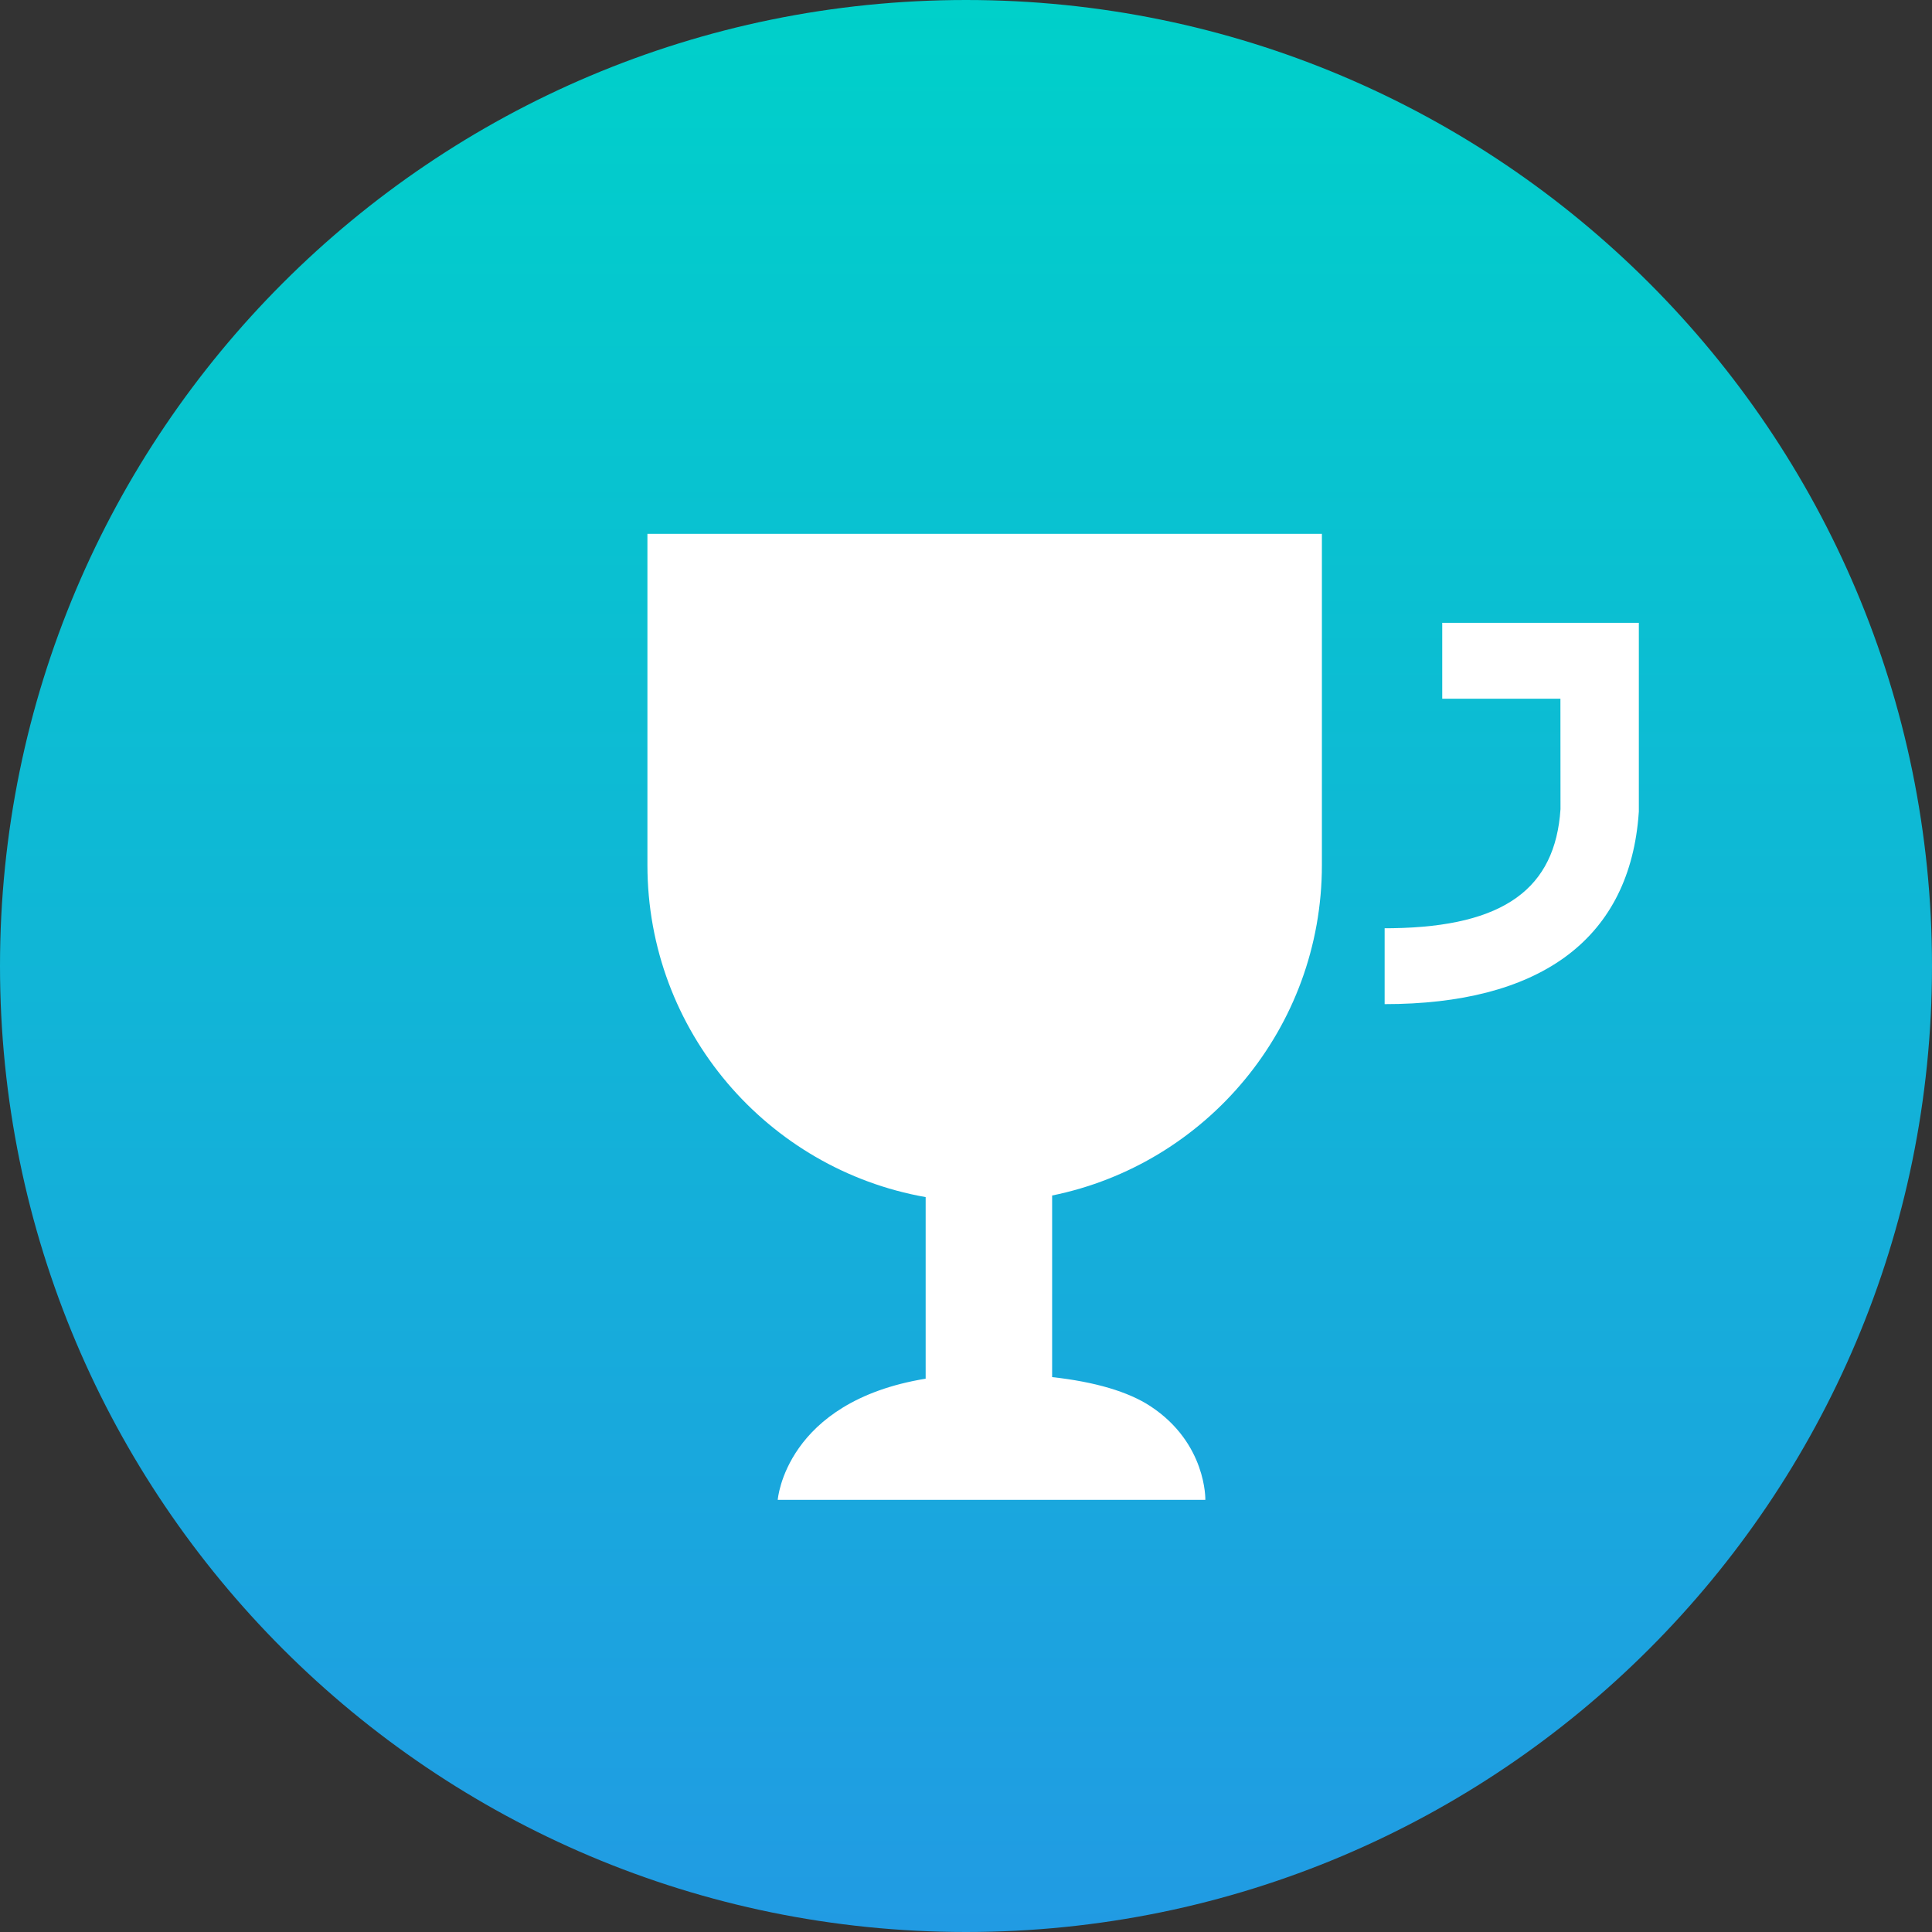
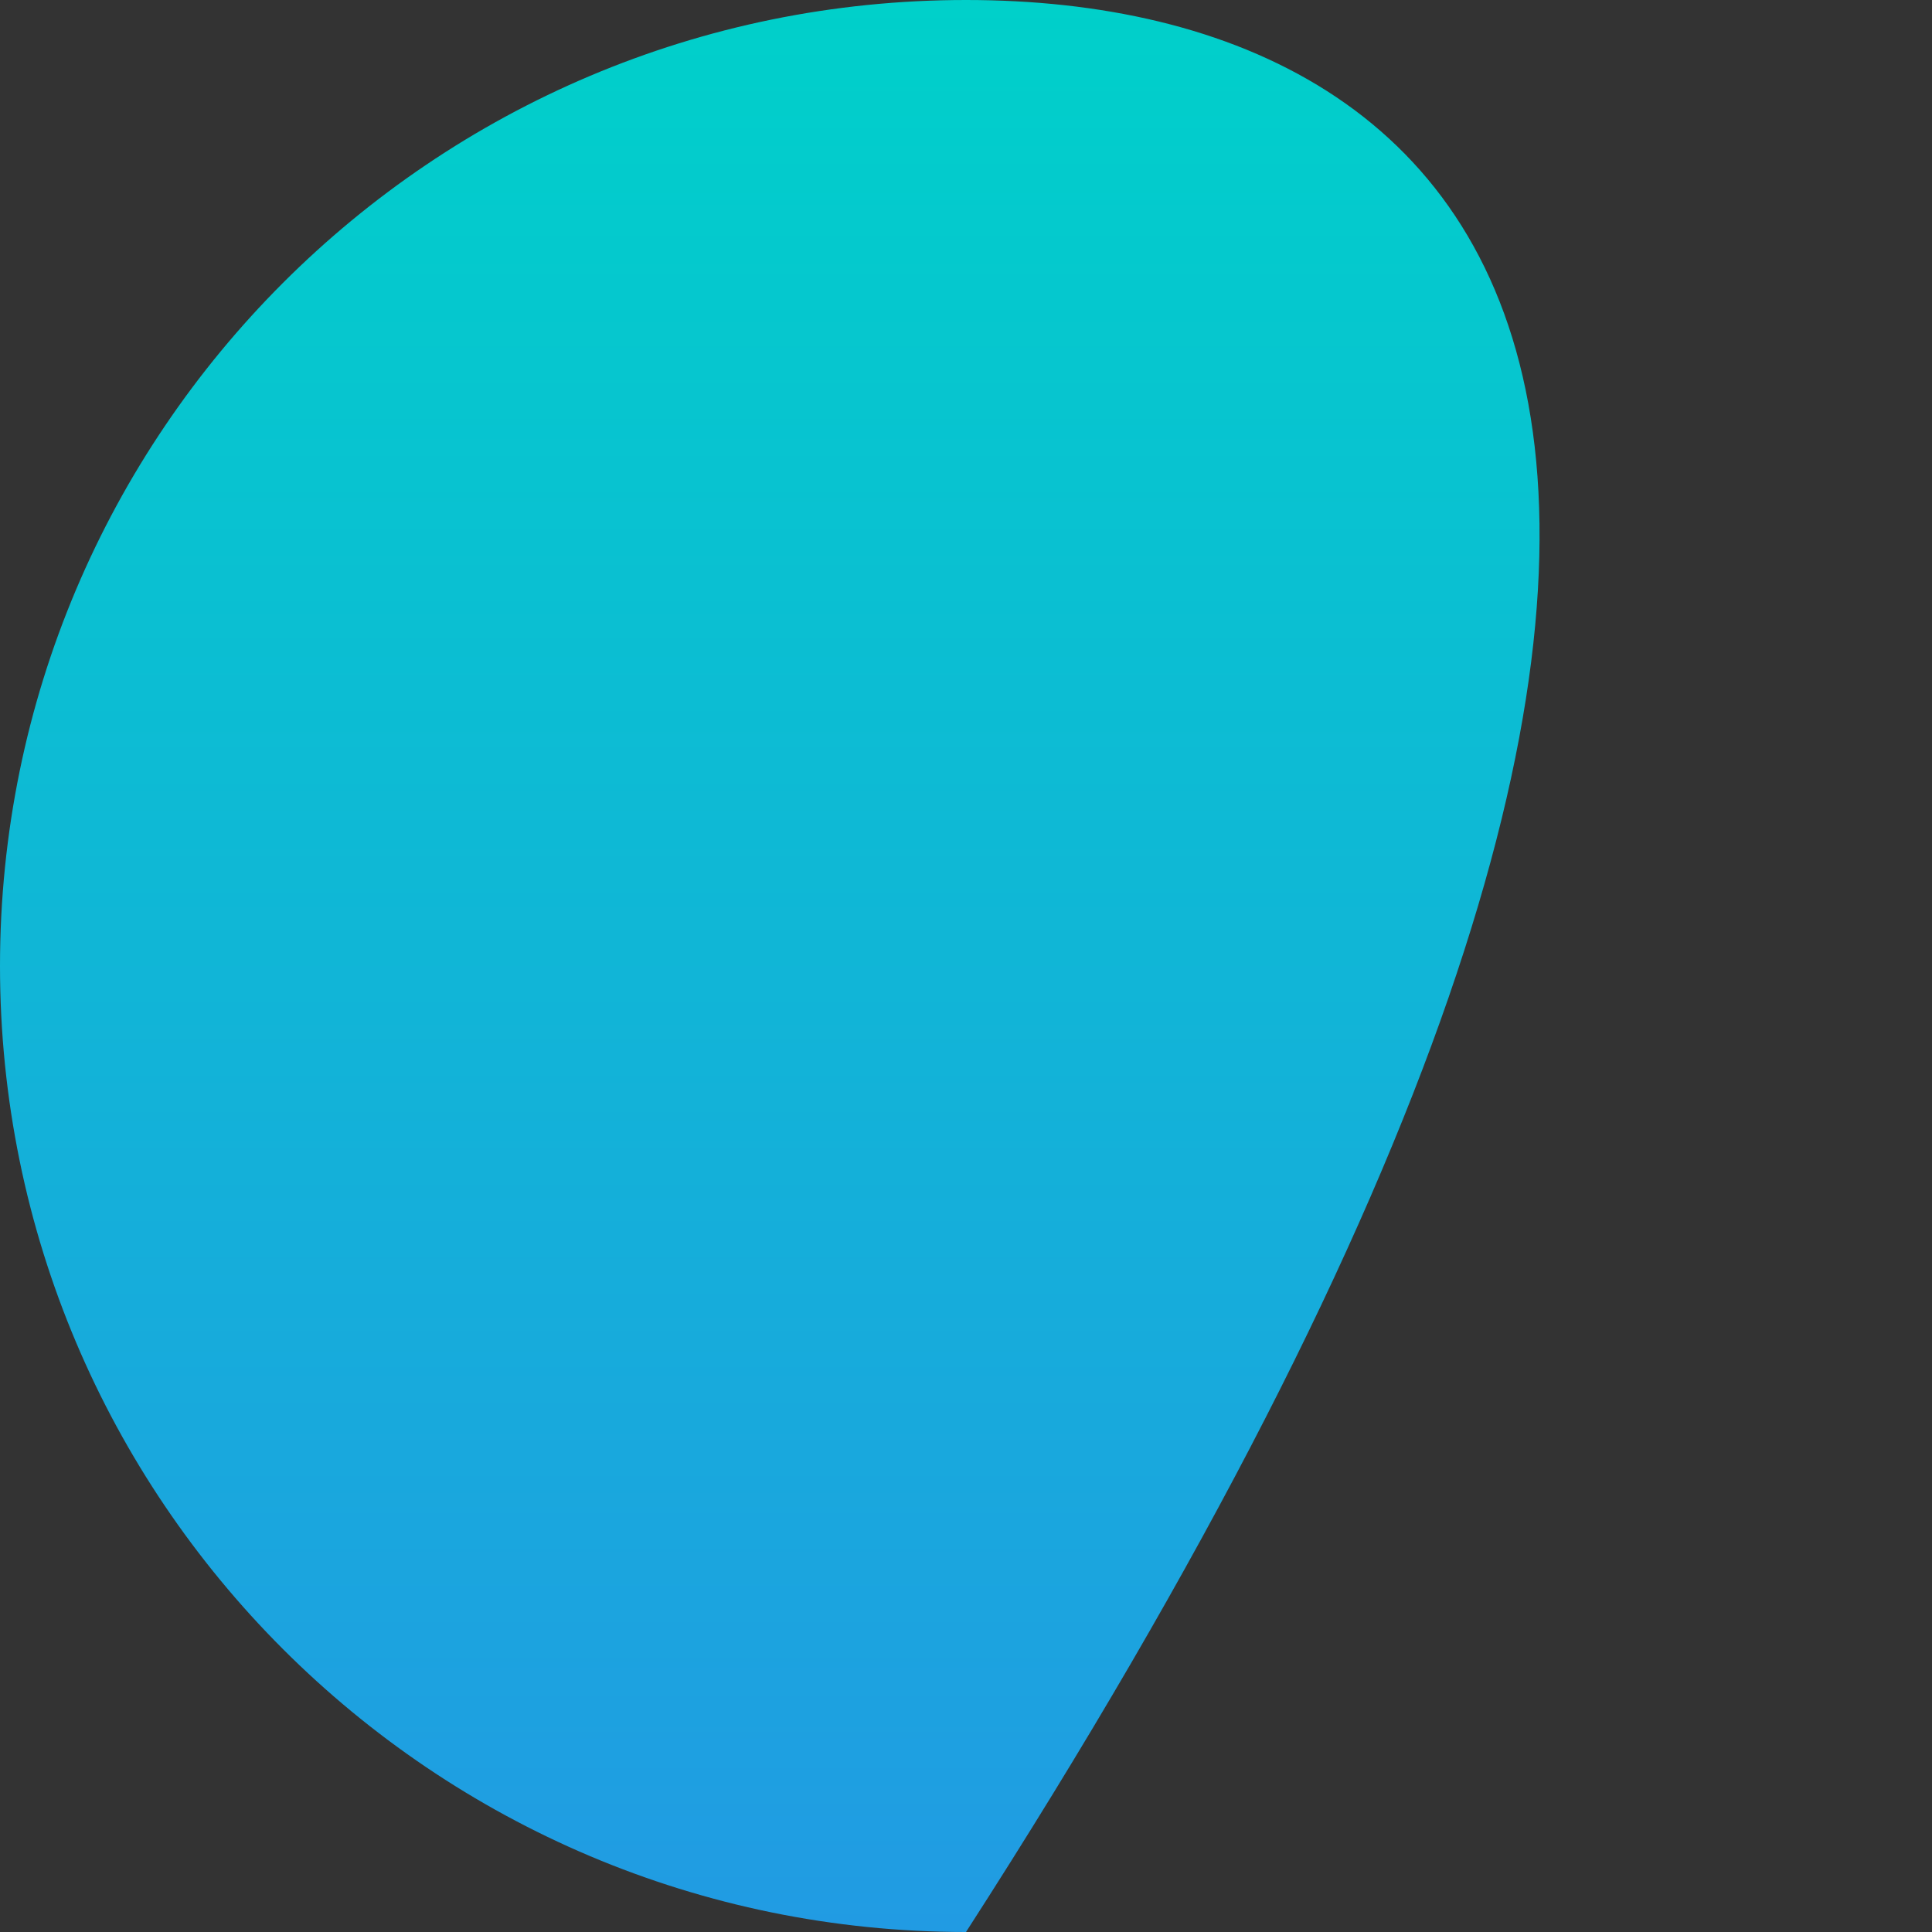
<svg xmlns="http://www.w3.org/2000/svg" width="76" height="76" viewBox="0 0 76 76" fill="none">
  <rect x="0" y="0" width="76" height="76" fill="#333333" stroke="none" />
-   <path fill-rule="evenodd" clip-rule="evenodd" d="M38 76C58.987 76 76 58.987 76 38C76 17.013 58.987 0 38 0C17.013 0 0 17.013 0 38C0 58.987 17.013 76 38 76Z" fill="url(#paint0_linear)" />
-   <path fill-rule="evenodd" clip-rule="evenodd" d="M25.468 21V24.454V31.82V34.027C25.468 40.562 30.193 45.993 36.413 47.091V54.234C30.885 55.139 30.594 59 30.594 59H36.413H38.734H41.388H47.415C47.415 59 47.474 56.777 45.257 55.318C44.384 54.744 43.066 54.357 41.388 54.172V47.028C47.443 45.798 52 40.445 52 34.027V21H25.468ZM56.734 27.485V24.5H64.468V31.926L64.446 32.203C64.004 37.039 60.471 39.5 54.468 39.5V36.515L54.779 36.513C59.182 36.446 61.179 34.943 61.386 31.831L61.383 27.485H56.734Z" fill="white" />
+   <path fill-rule="evenodd" clip-rule="evenodd" d="M38 76C76 17.013 58.987 0 38 0C17.013 0 0 17.013 0 38C0 58.987 17.013 76 38 76Z" fill="url(#paint0_linear)" />
  <defs>
    <linearGradient id="paint0_linear" x1="0" y1="0" x2="0" y2="76" gradientUnits="userSpaceOnUse">
      <stop stop-color="#00D0CA" />
      <stop offset="1" stop-color="#219BE3" />
    </linearGradient>
  </defs>
</svg>